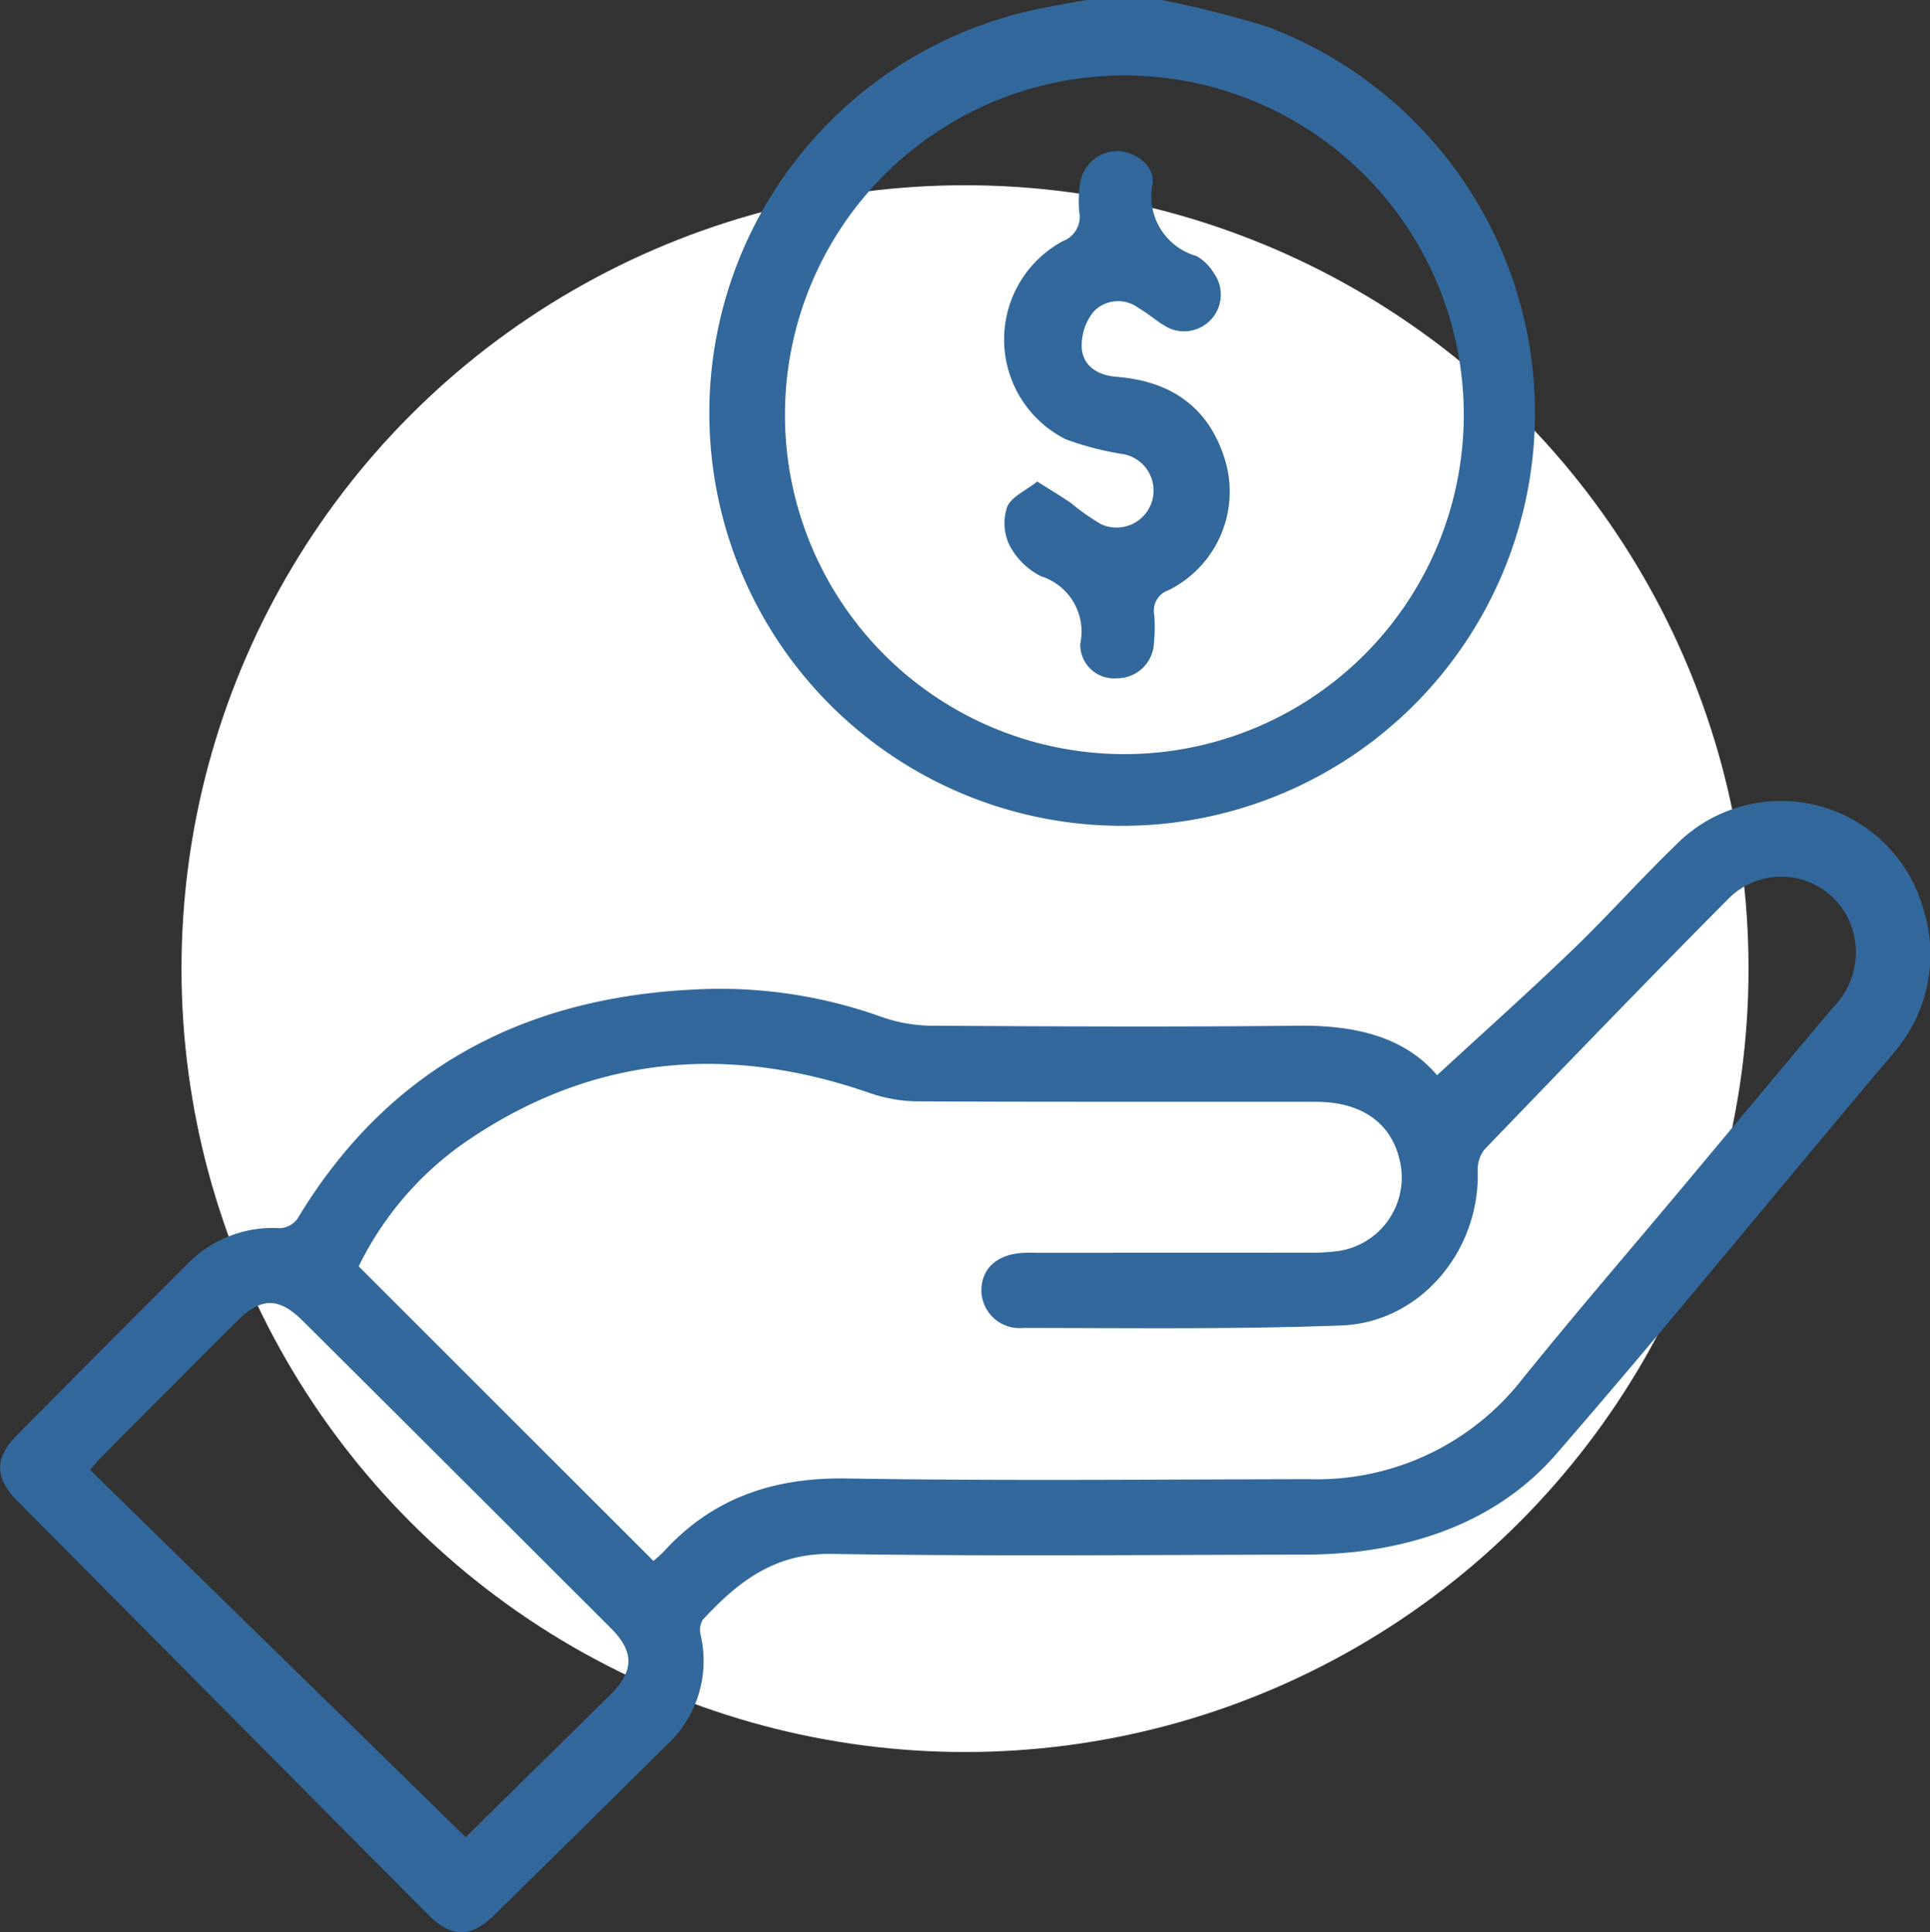
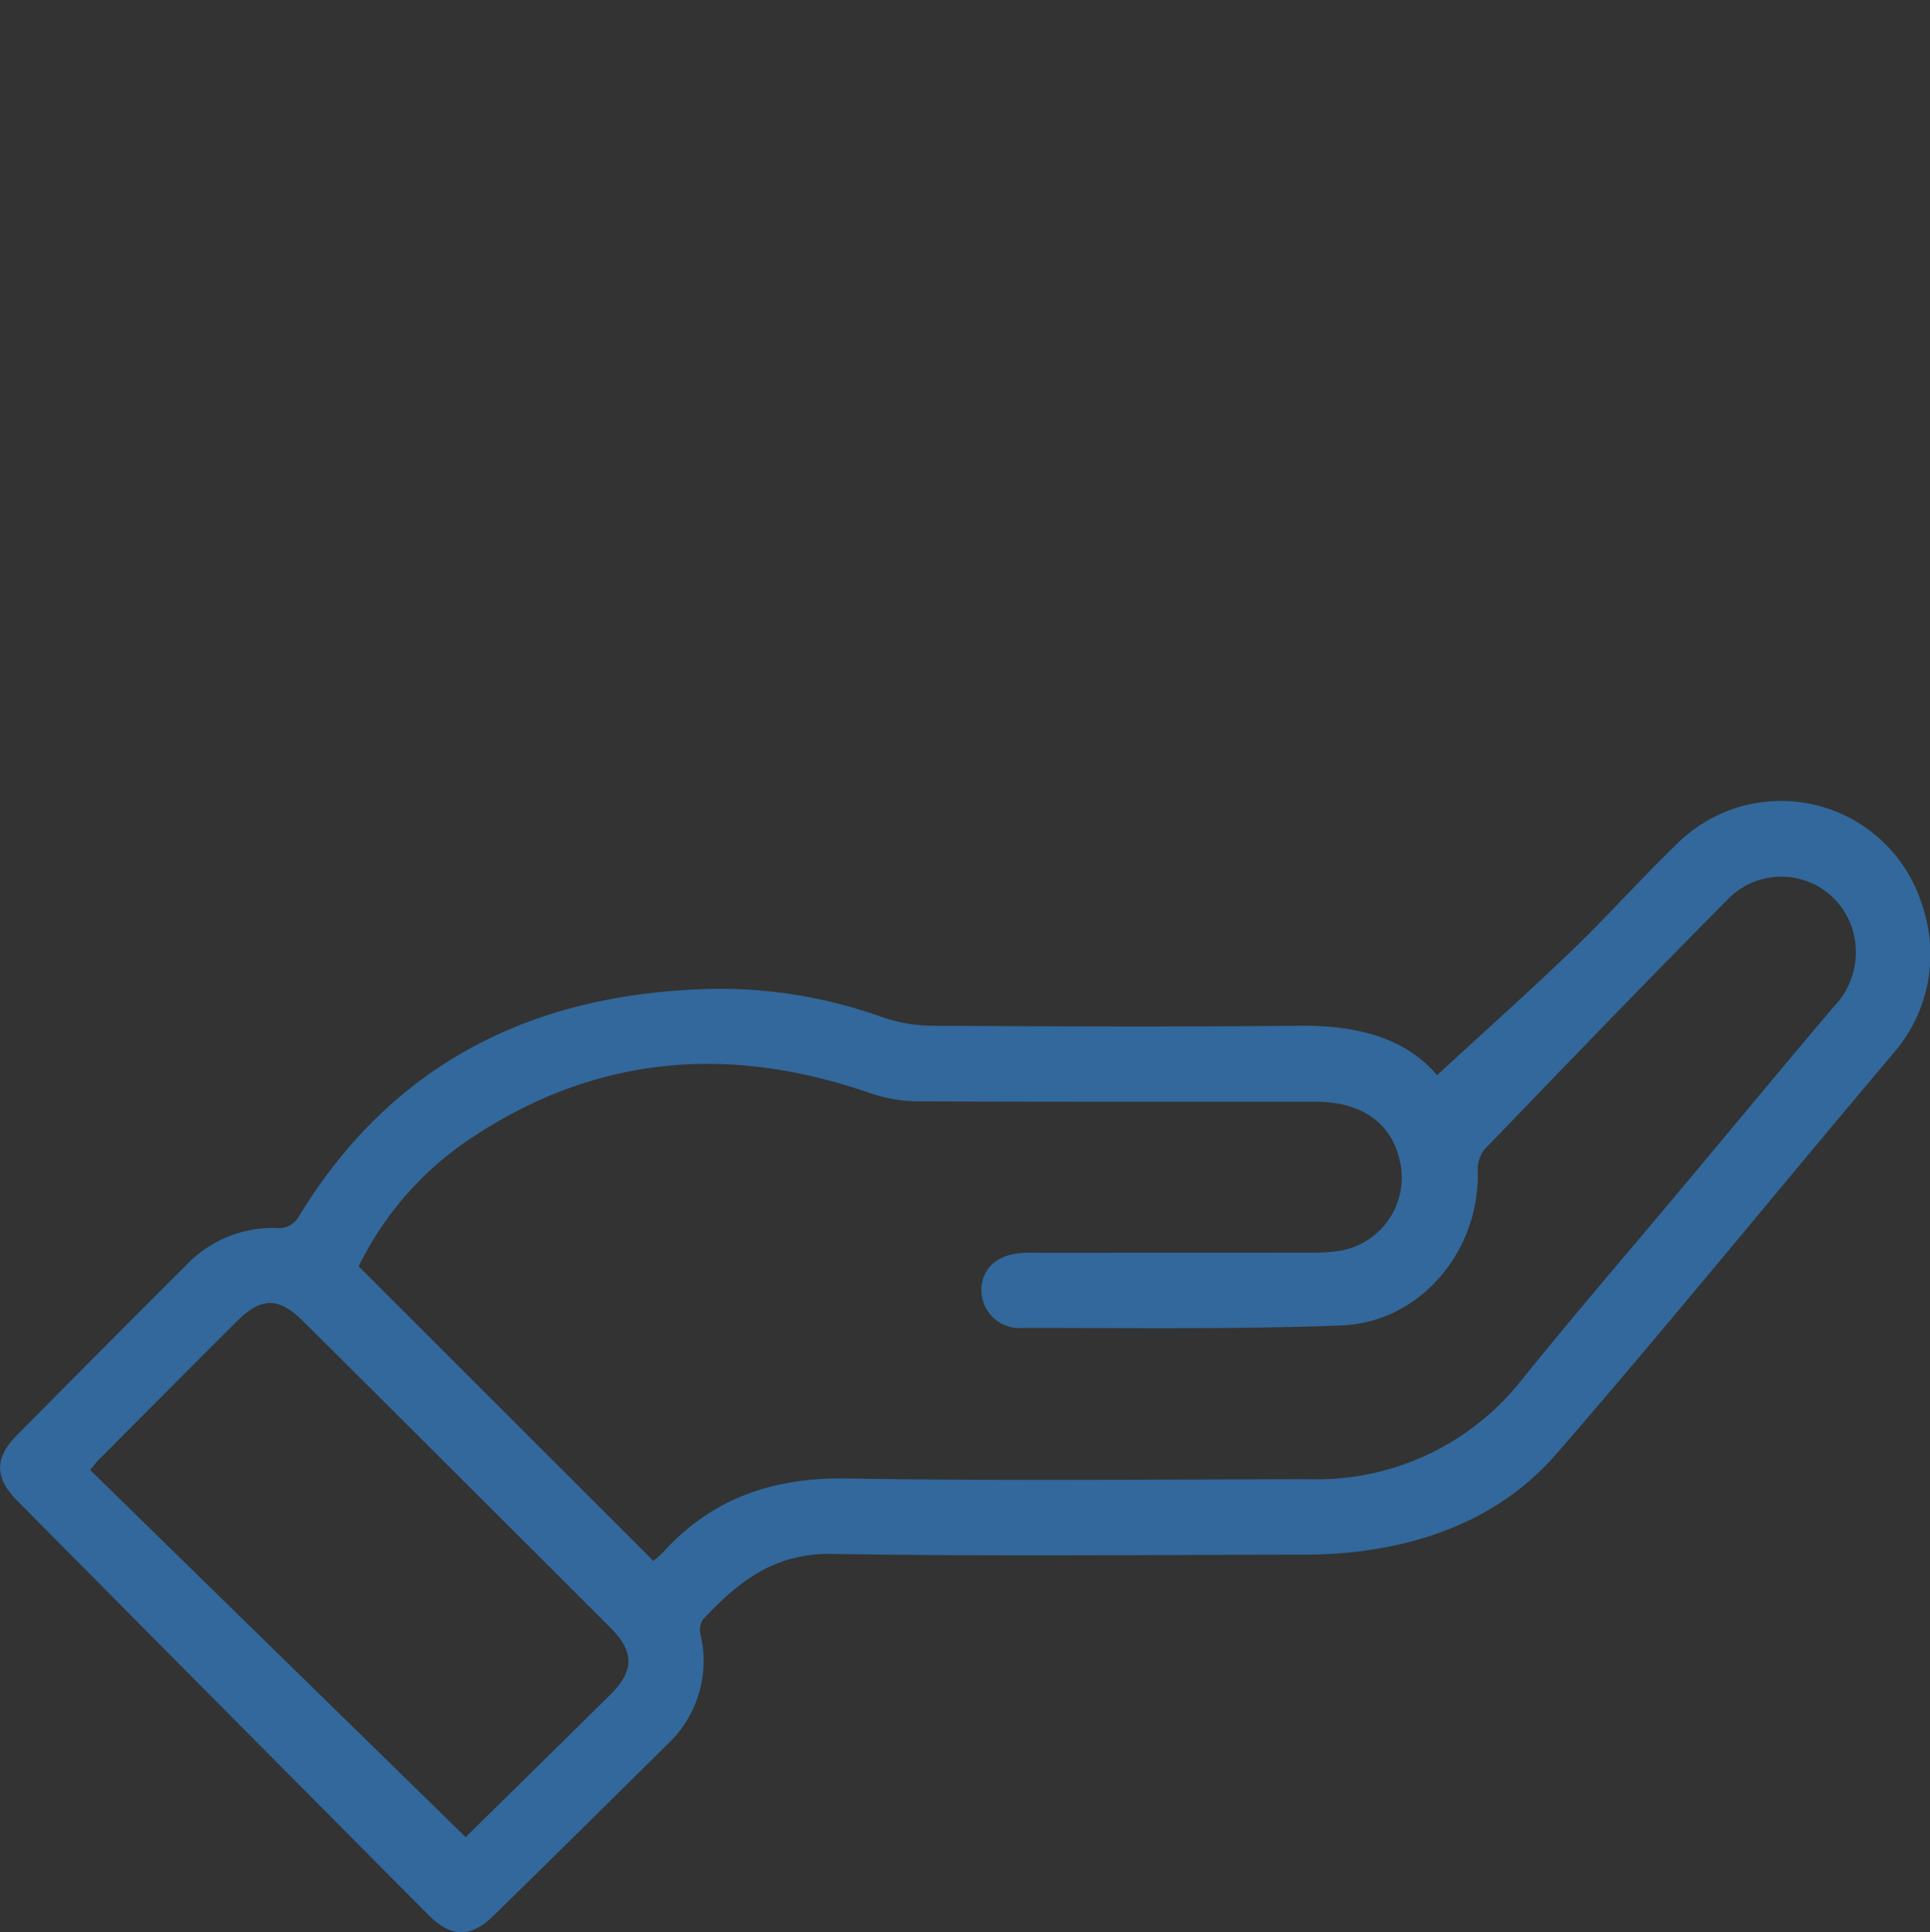
<svg xmlns="http://www.w3.org/2000/svg" width="123.162" height="123.323" viewBox="0 0 123.162 123.323">
  <rect x="0" y="0" width="123.162" height="123.323" fill="#333333" stroke="none" />
  <g id="Group_3303" data-name="Group 3303" transform="translate(-1320.418 -1645.828)">
-     <circle id="Ellipse_43" data-name="Ellipse 43" cx="50" cy="50" r="50" transform="translate(1332 1657.651)" fill="#fff" />
    <g id="Group_3177" data-name="Group 3177" transform="translate(1073.973 1490.828)">
-       <path id="Path_1270" data-name="Path 1270" d="M425.447,155a68.669,68.669,0,0,1,6.717,1.7A26.344,26.344,0,1,1,417.7,155.54c.975-.2,1.958-.361,2.938-.54Zm-2.476,48.132a21.658,21.658,0,1,0-21.58-21.776A21.652,21.652,0,0,0,422.971,203.132Z" transform="translate(-104.853)" fill="#32689b" />
      <path id="Path_1271" data-name="Path 1271" d="M338.15,342.032c2.942-2.713,5.84-5.3,8.639-7.993,2.251-2.165,4.331-4.507,6.575-6.68a9.427,9.427,0,0,1,15.769,3.9,9.622,9.622,0,0,1-1.776,9.272c-7.217,8.532-14.259,17.214-21.578,25.656-3.282,3.786-7.783,5.67-12.766,6.26a32.056,32.056,0,0,1-3.718.186c-9.935.014-19.872.113-29.8-.047-3.644-.058-6,1.818-8.214,4.214a1.311,1.311,0,0,0-.121.977,7.3,7.3,0,0,1-2.09,6.93q-5.551,5.5-11.126,10.968c-1.457,1.426-2.709,1.411-4.163-.051q-13.135-13.209-26.246-26.442c-1.439-1.452-1.446-2.72-.021-4.162q5.366-5.427,10.768-10.817a7.625,7.625,0,0,1,6.048-2.406,1.475,1.475,0,0,0,1.107-.621c6.038-10.012,15.168-14.429,26.571-14.656a30.575,30.575,0,0,1,10.718,1.8,9.9,9.9,0,0,0,3.146.553c7.811.045,15.624.084,23.435,0C332.879,338.834,336.056,339.562,338.15,342.032Zm-50.009,31a7.7,7.7,0,0,0,.622-.556c3.145-3.465,7.044-4.781,11.712-4.705,9.812.16,19.628.062,29.443.043a16.629,16.629,0,0,0,13.64-6.346c3.394-4.208,6.926-8.3,10.4-12.452,3.161-3.779,6.3-7.572,9.486-11.333a5,5,0,0,0,1.235-4.889,4.749,4.749,0,0,0-8.01-1.951c-5.22,5.26-10.361,10.6-15.5,15.938a2.089,2.089,0,0,0-.422,1.38c.127,5.094-3.669,9.654-8.714,9.844-6.759.254-13.533.16-20.3.158a2.431,2.431,0,0,1-2.66-2.479c.049-1.372,1.055-2.237,2.7-2.313.32-.015.641-.005.961-.005q8.653,0,17.306-.005a12.442,12.442,0,0,0,1.915-.122,4.743,4.743,0,0,0,3.894-5.344c-.409-2.656-2.34-4.161-5.425-4.165-8.492-.011-16.985.014-25.477-.029a9.6,9.6,0,0,1-3.035-.545c-9.051-3.133-17.643-2.381-25.642,3.055a20.755,20.755,0,0,0-6.936,8.02Zm-11.981,17.63c2.974-2.928,6.114-6.007,9.238-9.1,1.52-1.507,1.534-2.731.025-4.241q-9.81-9.811-19.646-19.6c-1.546-1.537-2.671-1.523-4.206.008q-4.422,4.411-8.821,8.847c-.157.158-.29.341-.551.652Z" transform="translate(0 -118.407)" fill="#32689b" />
-       <path id="Path_1272" data-name="Path 1272" d="M460.971,208.064c.845.535,1.509.932,2.149,1.366a13.956,13.956,0,0,0,1.941,1.365,2.364,2.364,0,1,0,1.4-4.48,18.764,18.764,0,0,1-3.679-.952,7.129,7.129,0,0,1-.169-12.647,1.646,1.646,0,0,0,1.04-1.846,7.67,7.67,0,0,1,.047-1.8,2.415,2.415,0,0,1,2.4-2.1c1.137.033,2.372.922,2.236,2.082a3.955,3.955,0,0,0,2.8,4.619,3.075,3.075,0,0,1,1.1,1.081,2.344,2.344,0,0,1-3.124,3.376c-.58-.351-1.1-.811-1.683-1.146a2.166,2.166,0,0,0-2.867.244,3.484,3.484,0,0,0-.75,2.336c.1,1.155,1.052,1.725,2.213,1.817,3.293.26,5.713,1.762,6.82,4.969a7.02,7.02,0,0,1-3.5,8.654,1.369,1.369,0,0,0-.908,1.553,10,10,0,0,1-.017,1.8,2.347,2.347,0,0,1-2.352,2.265,2.154,2.154,0,0,1-2.35-2.208,3.7,3.7,0,0,0-2.5-4.3,4.588,4.588,0,0,1-2.018-1.988,3.24,3.24,0,0,1-.146-2.444C459.322,209.036,460.231,208.654,460.971,208.064Z" transform="translate(-148.336 -22.33)" fill="#32689b" />
    </g>
  </g>
</svg>